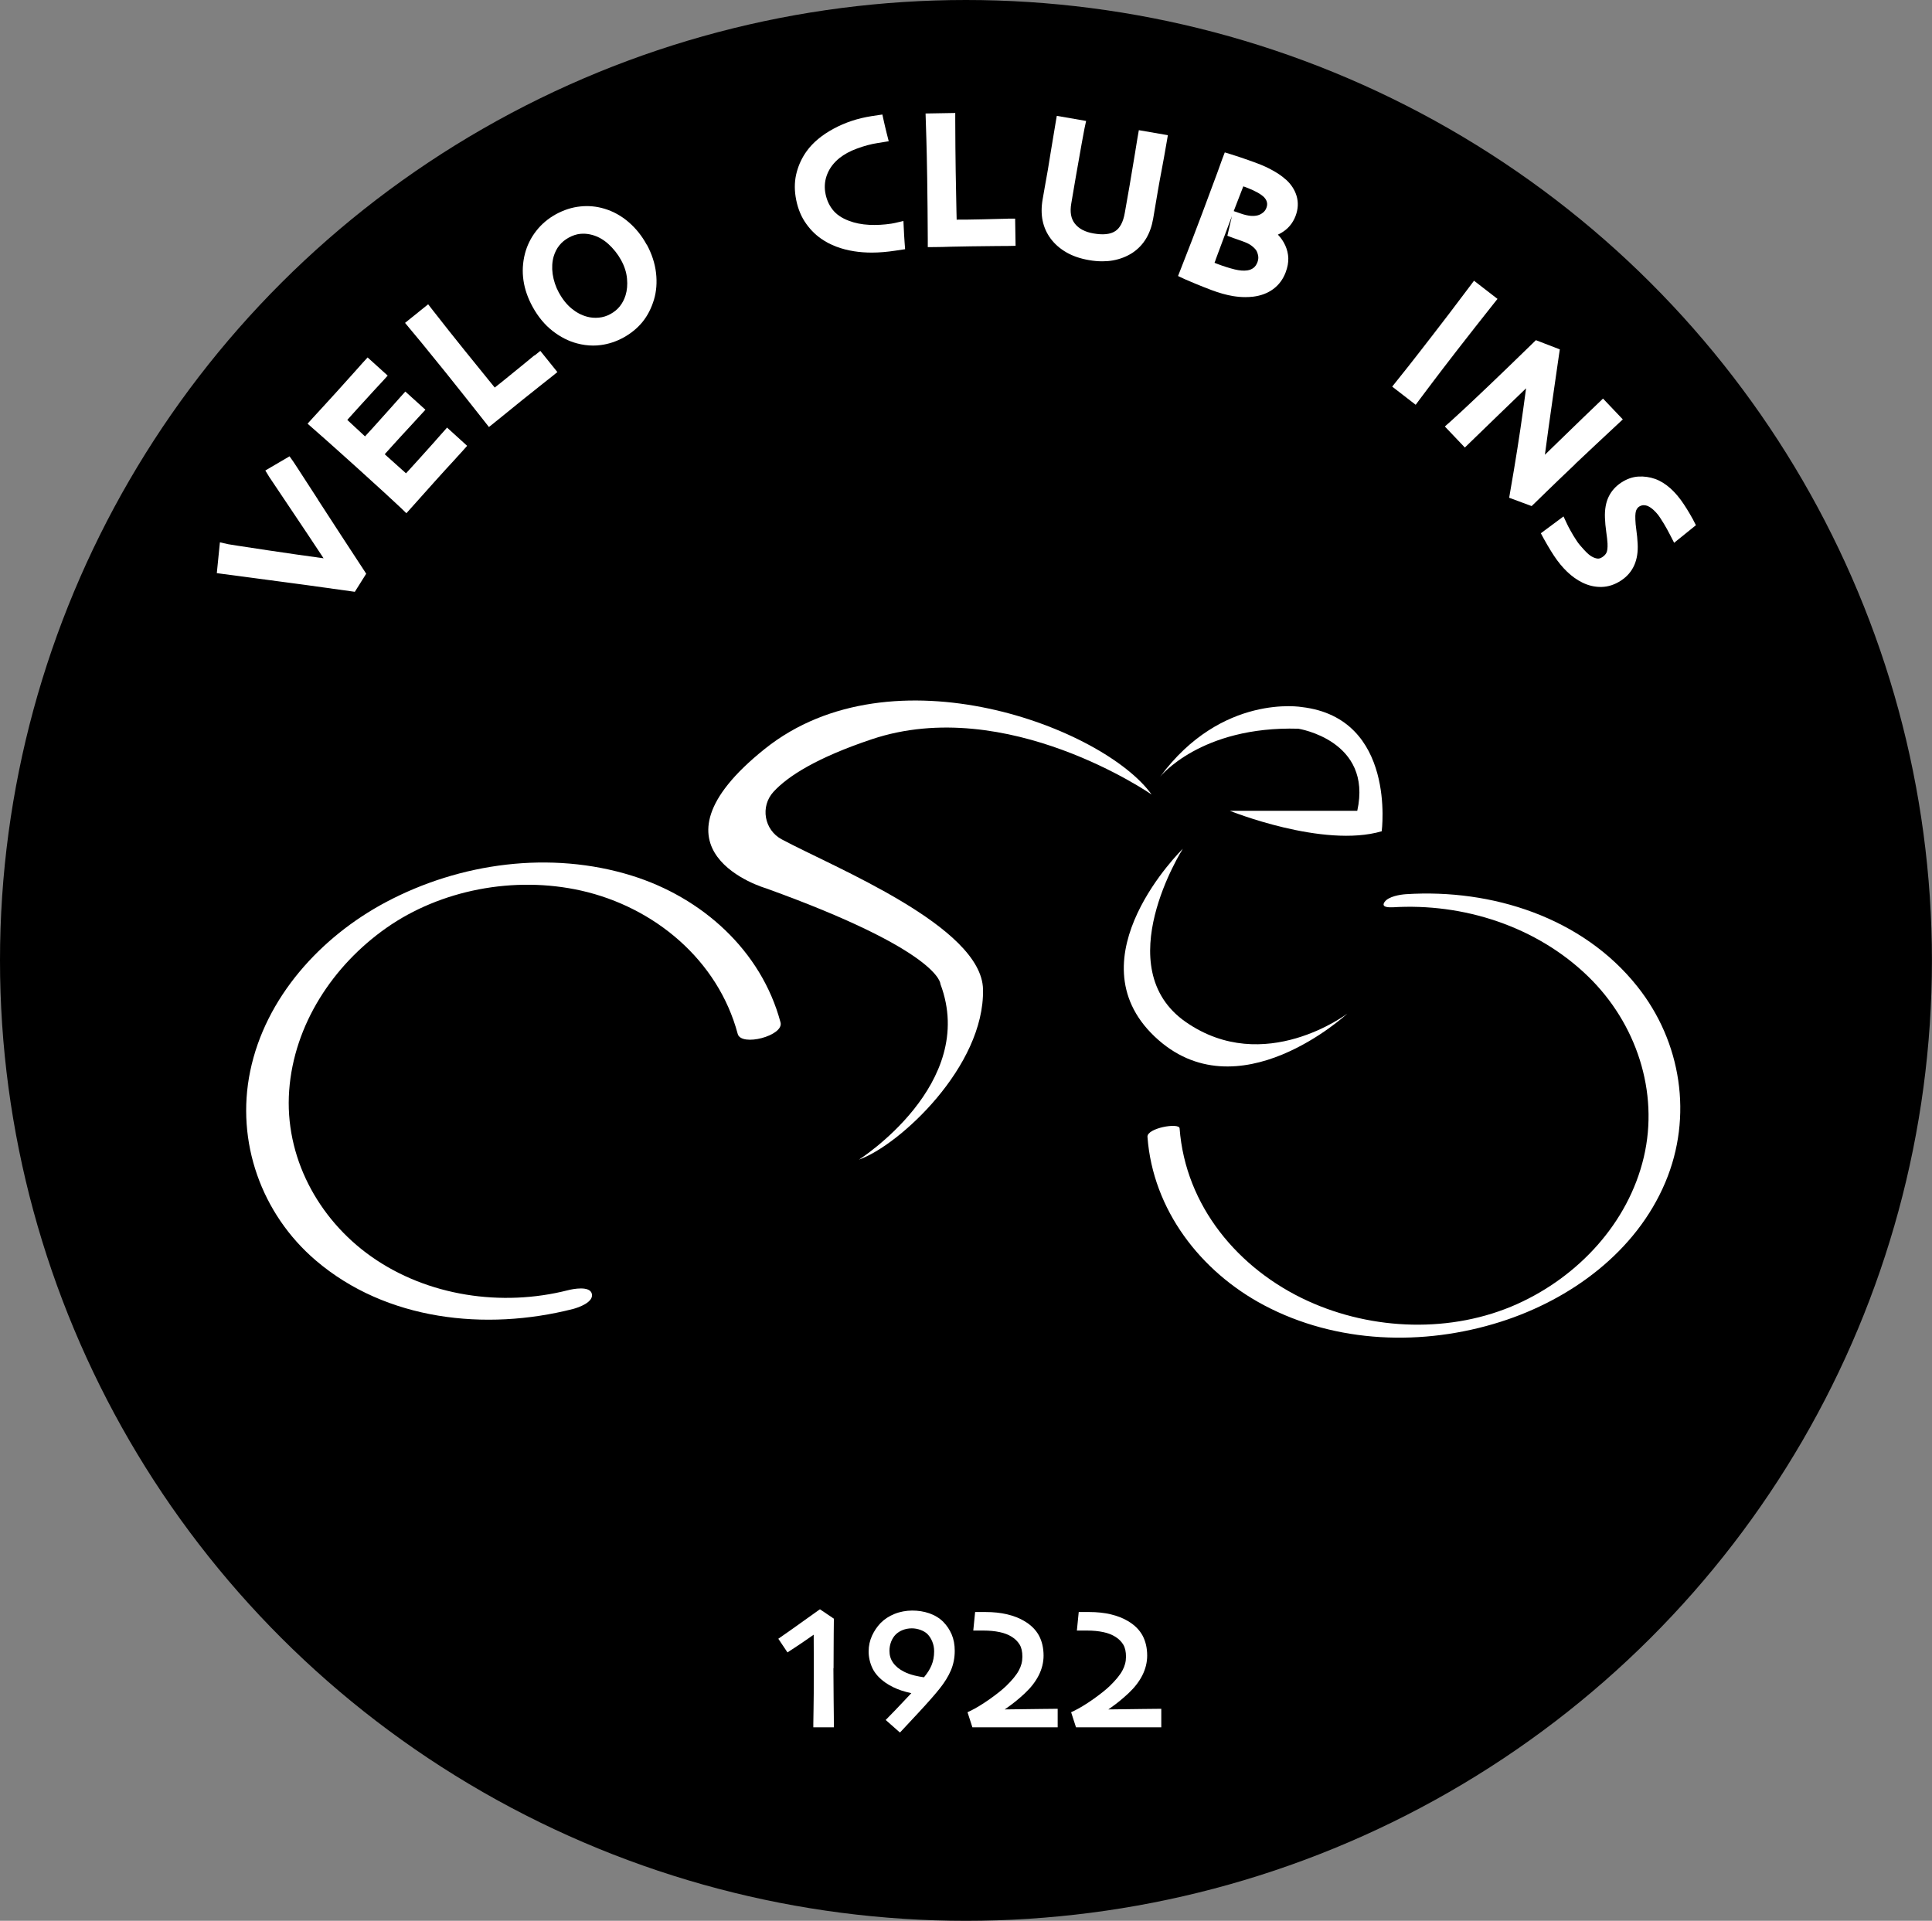
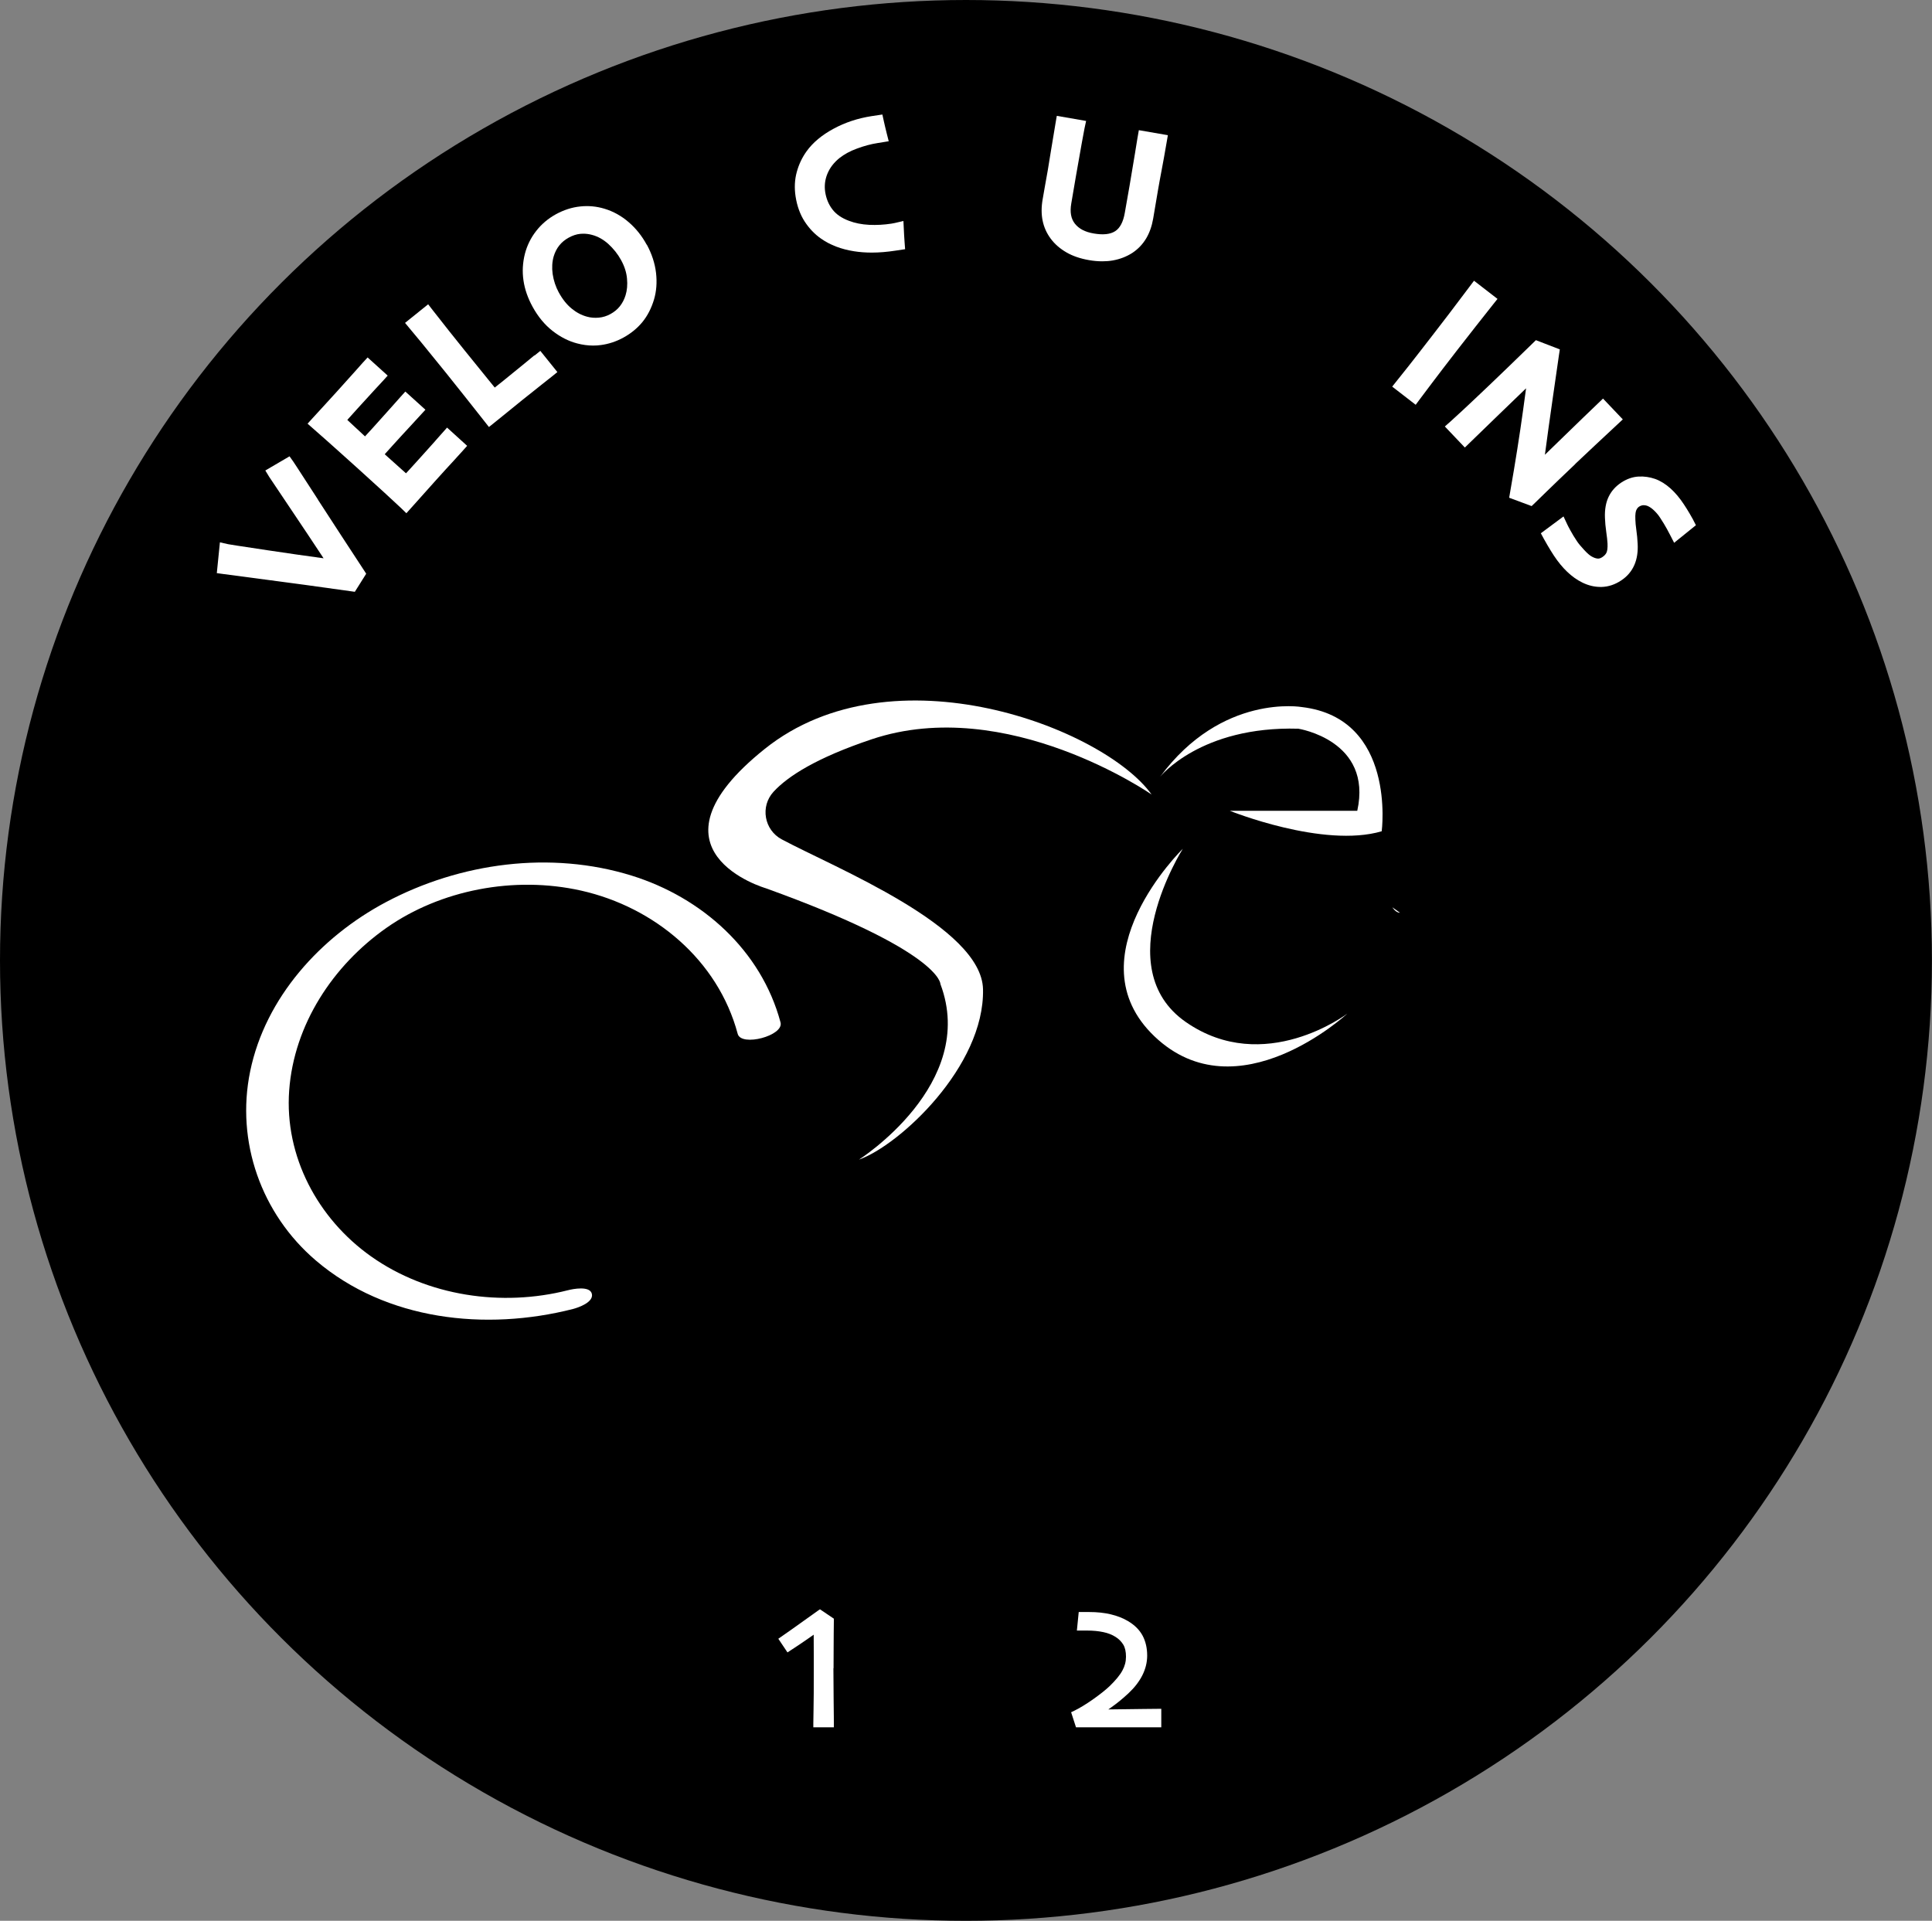
<svg xmlns="http://www.w3.org/2000/svg" id="Layer_2" viewBox="0 0 261.63 260.14">
  <rect x="0" y="0" width="261.63" height="260.14" fill="#808080" stroke="none" />
  <defs>
    <style>.cls-1{fill:#fff;}</style>
  </defs>
  <g id="ASC_09.05.2023">
    <ellipse cx="130.81" cy="130.07" rx="130.81" ry="130.07" />
    <path class="cls-1" d="m157.1,105.2s5.48-6.89,18.72-6.51c0,0,10.09,1.57,7.98,11.12h-17.25s12.64,5.1,20.56,2.77c0,0,2.01-15.3-10.8-16.82,0,0-10.85-1.9-19.21,9.44Z" />
    <path class="cls-1" d="m160.16,114.98s-10.2,16.06.43,23.44c10.63,7.38,21.86-1.14,21.86-1.14,0,0-14.87,13.78-26.1,3.09-11.23-10.69,3.8-25.39,3.8-25.39Z" />
    <path class="cls-1" d="m155.96,107.61s-19.6-13.62-37.91-7.49c-7.52,2.52-11.37,5.02-13.29,7.1-1.84,1.99-1.28,5.19,1.11,6.46,7.16,3.83,27.07,11.81,27.25,20.3.22,10.45-11.32,21.13-16.8,23.07,0,0,16.14-10.23,11.03-23.78,0,0,.14-4.4-23.64-12.97,0,0-17.44-5.04-.14-18.88,17.3-13.84,45.98-2.81,52.39,6.2Z" />
    <path class="cls-1" d="m76.9,174.74c-8.91,2.27-19.01.83-26.66-4.59-7.2-5.1-11.73-13.54-11.08-22.46s5.92-16.94,13.19-22.04,17.23-7.08,26.36-5.03c9.93,2.24,18.52,9.41,21.19,19.4.47,1.78,6.28.25,5.8-1.55-2.61-9.77-10.66-16.93-20.15-19.88-10.98-3.41-23.23-1.76-33.31,3.6-8.83,4.7-16.3,12.9-18.36,22.89-1.97,9.53,1.51,19.33,8.89,25.63,9.53,8.14,23.01,9.58,34.82,6.57.77-.2,2.82-.92,2.56-2.05s-2.6-.66-3.24-.49h0Z" />
-     <path class="cls-1" d="m188.55,122.88c9.63-.61,19.54,2.59,26.52,9.37,6.48,6.29,9.63,15.6,7.53,24.48-2.11,8.93-8.87,16.15-17.13,19.87-8.87,3.99-19.6,3.61-28.39-.42-9.39-4.3-16.55-12.85-17.34-23.37-.06-.8-4.44-.04-4.35,1.16.73,9.88,7.18,18.24,15.78,22.8,9.8,5.19,21.56,5.57,32.02,2.25,9.52-3.02,18.37-9.49,22.33-18.9,3.75-8.9,2.18-19.03-3.81-26.54-7.43-9.34-19.68-13.22-31.29-12.48-.82.05-2.39.31-2.91,1.04s.47.76,1.03.73h0Z" />
+     <path class="cls-1" d="m188.55,122.88s.47.76,1.03.73h0Z" />
    <path class="cls-1" d="m43.06,67.66c-3.21-4.96-3.29-5.07-3.32-5.11l-.53-.75-3.28,1.92.53.87c.05.07.32.49,3.03,4.52,1.51,2.24,2.95,4.41,4.33,6.5-2.41-.33-4.96-.69-7.6-1.09-4.15-.62-5.19-.79-5.33-.82l-1.11-.25-.42,4.17.95.13c.17.02,2.07.27,5.67.75,3.6.47,7.41.99,11.43,1.56l.64.09,1.54-2.45-.35-.54c-2-3.04-4.06-6.21-6.2-9.51Z" />
    <path class="cls-1" d="m58.95,59.71c-.54.61-1.21,1.35-2.01,2.24-.52.58-1.01,1.11-1.46,1.61-.18.19-.34.37-.5.54-.29-.25-.6-.53-.94-.84-.51-.46-1.16-1.04-1.94-1.74.08-.08.15-.17.23-.26.35-.4.66-.74.92-1.02.7-.77,1.47-1.62,2.33-2.54l2.03-2.21-2.72-2.46-.67.74c-.05.05-.45.5-1.19,1.34-.74.83-1.58,1.77-2.52,2.81-.26.28-.55.61-.89.97l-.19.21c-.37-.34-.74-.69-1.13-1.05-.42-.4-.85-.79-1.27-1.18l.25-.28c.38-.43.78-.87,1.18-1.31.92-1.02,1.7-1.87,2.33-2.55.64-.69.98-1.06,1.04-1.12l.67-.74-2.72-2.46-.67.73c-.06.06-.41.45-1.05,1.18-.64.72-1.47,1.65-2.5,2.78-.61.67-1.2,1.32-1.78,1.95-.58.63-1.07,1.16-1.45,1.58l-.68.75.76.67c1.2,1.05,2.35,2.07,3.46,3.07,1.11,1,2,1.8,2.67,2.4,1.22,1.11,2.41,2.19,3.55,3.23,1.13,1.04,1.86,1.72,2.2,2.04l.74.72.69-.77c.39-.44.88-.97,1.44-1.61.56-.63,1.18-1.32,1.86-2.08.98-1.09,1.81-2,2.49-2.73l.46-.51c.38-.42.59-.65.63-.69l.66-.74-2.72-2.47-1.58,1.78Z" />
    <path class="cls-1" d="m72.36,48.13c-.06.04-.5.41-1.32,1.09-.82.67-1.79,1.46-2.9,2.36l-.98.78c-.06.04-.11.09-.16.13l-.79-.97c-.89-1.09-2-2.46-3.32-4.1-.54-.67-1.23-1.54-2.08-2.6-.84-1.06-1.58-2-2.21-2.81l-.62-.8-3.13,2.52,2.26,2.72c.76.92,1.85,2.27,3.28,4.04.85,1.06,1.72,2.15,2.6,3.26.88,1.11,1.74,2.21,2.6,3.29l.62.79.79-.63c.46-.37,1.02-.82,1.68-1.36.65-.54,1.34-1.1,2.07-1.68,1.11-.89,2.03-1.62,2.75-2.19.73-.57,1.13-.89,1.2-.95l.78-.63-2.31-2.87-.78.63Z" />
    <path class="cls-1" d="m87.57,33.13c-.64-1.18-1.46-2.2-2.42-3.03-.98-.85-2.09-1.47-3.29-1.83-1.05-.32-2.15-.43-3.27-.31-1.12.11-2.23.47-3.3,1.05-1.05.58-1.96,1.34-2.68,2.27-.73.93-1.24,1.98-1.53,3.1-.3,1.2-.37,2.41-.19,3.61.17,1.18.59,2.39,1.24,3.57.73,1.33,1.64,2.43,2.69,3.25,1.06.83,2.18,1.4,3.34,1.7.72.19,1.44.29,2.16.29.35,0,.71-.02,1.05-.07,1.06-.14,2.09-.48,3.07-1.02,1-.55,1.86-1.25,2.55-2.09.69-.84,1.22-1.87,1.58-3.07.32-1.09.42-2.3.27-3.59-.15-1.29-.57-2.58-1.25-3.83Zm-11.89,6.5c-.43-.79-.71-1.64-.84-2.52-.12-.86-.07-1.66.14-2.39.17-.56.42-1.06.76-1.48.34-.43.76-.77,1.28-1.06.53-.29,1.05-.46,1.56-.51.13-.01.27-.02.4-.02.39,0,.79.05,1.19.16.8.21,1.54.63,2.21,1.23.7.64,1.29,1.38,1.73,2.19h0c.46.83.73,1.68.8,2.51.08.83.01,1.59-.2,2.26-.17.55-.43,1.05-.77,1.48-.33.42-.76.77-1.27,1.05-.51.28-1.03.44-1.58.49-.55.05-1.09.01-1.59-.13-.75-.2-1.45-.57-2.09-1.1-.66-.54-1.24-1.27-1.73-2.17Z" />
    <path class="cls-1" d="m122.43,31.74l-.09-1.81-1.16.27c-.09.02-.17.04-.26.05l-.22.04c-.98.15-1.99.21-3.01.16-.99-.05-1.91-.23-2.74-.55-.96-.36-1.71-.87-2.21-1.52-.52-.67-.84-1.44-.99-2.35-.13-.85-.04-1.67.29-2.48.34-.83.88-1.53,1.66-2.16.62-.49,1.4-.92,2.33-1.26.96-.36,1.92-.62,2.84-.76l1.48-.24-.27-1.06c-.09-.36-.17-.69-.24-.99-.07-.3-.12-.52-.15-.66l-.2-.91-1.47.22c-1.86.29-3.58.86-5.13,1.7-1.58.85-2.82,1.88-3.67,3.07-.59.82-1.04,1.76-1.32,2.79-.29,1.05-.34,2.17-.16,3.34.2,1.28.61,2.41,1.22,3.36.61.94,1.36,1.73,2.24,2.34,1.23.86,2.73,1.43,4.46,1.7.76.12,1.56.18,2.39.18,1.01,0,2.08-.09,3.19-.26l1.33-.2-.07-.93c-.03-.38-.05-.74-.07-1.07Z" />
-     <path class="cls-1" d="m136.47,29.62c-.05,0-.35,0-.91.02l-.81.02c-1.06.03-2.31.06-3.74.08h-1.25c-.07.01-.14.02-.21.02l-.03-1.25c-.03-1.41-.06-3.17-.1-5.28-.01-.87-.03-1.97-.04-3.33s-.02-2.55-.02-3.58v-1.02s-4.02.07-4.02.07l.11,3.53c.04,1.19.07,2.93.11,5.2.02,1.36.04,2.75.05,4.17.01,1.42.02,2.81.03,4.19v1.01s1.01-.01,1.01-.01c.59,0,1.31-.02,2.16-.05.84-.02,1.73-.04,2.67-.05,1.42-.02,2.6-.04,3.51-.04.93,0,1.44-.01,1.54-.01l1-.02-.06-3.68h-1Z" />
    <path class="cls-1" d="m154.05,18.6c-.02.11-.11.7-.29,1.78l-.03.2c-.19,1.19-.45,2.73-.77,4.6-.1.57-.2,1.16-.31,1.76-.11.61-.22,1.24-.33,1.88-.21,1.23-.65,2.06-1.29,2.48-.67.44-1.65.54-2.92.32-1.18-.2-2.01-.64-2.56-1.34-.52-.67-.68-1.55-.48-2.72.11-.64.22-1.27.32-1.88.1-.61.2-1.2.3-1.76.32-1.87.59-3.38.8-4.53.21-1.13.33-1.8.37-1.99l.22-1.02-3.97-.69-.17.99c-.26,1.52-.47,2.79-.63,3.79-.16.99-.3,1.85-.42,2.58-.16.9-.29,1.67-.41,2.3-.11.64-.21,1.19-.29,1.66-.18,1.04-.18,2,0,2.87.18.89.55,1.71,1.1,2.45.55.74,1.27,1.36,2.14,1.86.85.49,1.88.84,3.05,1.04.62.11,1.23.16,1.8.16.5,0,.98-.04,1.43-.12.99-.18,1.87-.53,2.63-1.02.77-.51,1.39-1.16,1.86-1.94.46-.76.78-1.67.96-2.7.08-.47.18-1.02.28-1.66.11-.64.24-1.4.39-2.3.13-.73.28-1.59.47-2.57.19-1,.42-2.25.68-3.78l.17-.99-3.93-.68-.17.98Z" />
-     <path class="cls-1" d="m174.1,24.3c-.44-.41-.99-.79-1.68-1.18-.65-.37-1.4-.72-2.22-1.02-.7-.26-1.42-.52-2.17-.77-.75-.25-1.18-.39-1.29-.42l-.88-.27-.33.86c-.02.05-.25.68-.68,1.89l-.06.16c-.47,1.29-1.12,3.04-1.95,5.24-.44,1.16-.9,2.38-1.39,3.66-.49,1.28-1.02,2.63-1.58,4.06l-.34.87.84.4c.09.04.54.23,1.34.57.78.33,1.55.63,2.31.92,1.06.4,2.05.68,2.96.83.56.09,1.11.14,1.66.14.36,0,.71-.02,1.06-.06,1.05-.13,1.96-.47,2.72-1.03.77-.57,1.33-1.33,1.68-2.26.26-.69.38-1.34.36-1.93-.02-.58-.16-1.16-.41-1.72-.25-.54-.58-1.04-1-1.46.15-.07.29-.15.44-.23.92-.53,1.57-1.3,1.95-2.29.36-.95.4-1.86.14-2.73-.25-.83-.74-1.58-1.45-2.22Zm-9.48,10.87l.29-.78c.48-1.3.96-2.6,1.45-3.89l.47-1.24-.62,2.67.82.31c.09.03.27.1.55.19.25.09.59.21.99.36.42.16.78.36,1.08.62.27.23.46.45.55.65.12.27.18.52.2.76.01.21-.03.45-.12.7-.13.33-.3.58-.52.75-.23.18-.51.3-.85.35-.48.07-1.05.03-1.7-.13-.73-.18-1.52-.43-2.34-.74-.13-.05-.26-.1-.4-.16.05-.13.1-.27.16-.42Zm3.75-9.93c.2.07.41.14.62.23.49.19.94.4,1.35.63.37.21.66.43.85.62.2.22.33.44.38.69.05.22.03.46-.07.73-.1.27-.25.48-.45.64-.22.18-.46.31-.72.38-.3.08-.63.1-.99.07-.39-.04-.83-.14-1.31-.31l-.96-.33.3-.78c.34-.9.68-1.76,1-2.58Z" />
    <path class="cls-1" d="m199.68,44.41c.94-1.2,1.76-2.24,2.48-3.14l.63-.79-3.18-2.46-.61.81c-.96,1.28-1.88,2.5-2.78,3.68-.9,1.18-1.63,2.13-2.19,2.85-1.41,1.83-2.5,3.22-3.26,4.19l-2.24,2.81,3.18,2.46.61-.82c.29-.39.83-1.11,1.64-2.18.8-1.07,1.95-2.56,3.44-4.49.59-.76,1.35-1.74,2.29-2.93Z" />
    <path class="cls-1" d="m213.31,62.84c.52-.49,1.37-1.29,2.55-2.4,1.18-1.11,2.24-2.09,3.16-2.95l.74-.69-2.68-2.82-.72.69c-1.02.98-2.59,2.48-4.69,4.53-.94.92-1.76,1.71-2.46,2.39.32-2.42.67-4.96,1.05-7.58.53-3.7.81-5.67.85-5.9l.12-.79-3.24-1.25-.46.45c-1.16,1.13-2.26,2.2-3.3,3.2-1.04,1-1.88,1.81-2.51,2.41-1.58,1.51-2.83,2.68-3.72,3.51-.89.82-1.41,1.3-1.56,1.43l-.78.69,2.71,2.85.73-.71c.34-.34,1.64-1.59,3.89-3.77,1.35-1.31,2.57-2.49,3.67-3.54-.11.83-.25,1.83-.41,3-.46,3.32-1.04,7.02-1.74,11l-.14.82,3.04,1.13.45-.43c.06-.06.58-.56,1.55-1.51.96-.94,2.27-2.19,3.92-3.76Z" />
    <path class="cls-1" d="m229.29,70.4c-.04-.07-.19-.34-.46-.81-.27-.46-.54-.9-.83-1.33-.55-.83-1.14-1.53-1.77-2.1-.67-.6-1.37-1.04-2.1-1.3-.72-.25-1.47-.36-2.23-.32-.8.04-1.6.32-2.36.82-.75.5-1.33,1.14-1.7,1.92-.37.76-.54,1.72-.5,2.83.02.61.08,1.26.18,1.95.09.62.15,1.14.17,1.55.03.66-.05,1.02-.13,1.21-.1.23-.28.43-.56.62-.24.16-.43.22-.63.21-.26-.02-.55-.12-.87-.31-.18-.11-.5-.34-.99-.88-.43-.46-.75-.85-.95-1.15-.37-.55-.67-1.05-.9-1.48-.23-.42-.37-.68-.41-.78l-.52-1.11-3.07,2.28.41.76c.04.08.21.37.49.86.29.5.58.96.87,1.41.56.85,1.17,1.59,1.8,2.19.65.62,1.34,1.11,2.06,1.46.79.39,1.62.59,2.46.59.04,0,.09,0,.13,0,.92-.02,1.82-.32,2.66-.88.82-.54,1.42-1.25,1.79-2.11.35-.81.5-1.77.44-2.86-.03-.63-.09-1.26-.18-1.88-.08-.56-.12-1.02-.13-1.38-.04-.78.06-1.14.12-1.28.1-.22.22-.38.39-.49.2-.13.44-.19.58-.19.25,0,.47.05.67.15.28.14.55.34.82.61.3.29.55.6.76.92.39.6.71,1.12.94,1.55.24.45.37.7.41.77l.56,1.09,2.95-2.38-.37-.72Z" />
    <path class="cls-1" d="m112.88,225.94c0-.29,0-1.16.01-2.61,0-1.45.02-2.73.03-3.84v-.27s-1.88-1.27-1.88-1.27l-.28.19c-.09.06-.72.52-1.89,1.35-1.16.83-2.18,1.56-3.07,2.17l-.4.28,1.24,1.85.41-.27c.87-.56,1.68-1.11,2.44-1.64.27-.19.5-.35.7-.49,0,.8.01,1.71.01,2.72v2.36c0,2.15,0,3.81-.03,4.99-.02,1.19-.03,1.85-.03,1.97v.5h2.78v-.5c0-.11,0-1.19-.03-3.25-.02-2.05-.03-3.47-.03-4.26Z" />
-     <path class="cls-1" d="m127.78,219.69c-.54-.54-1.19-.94-1.94-1.2-1.44-.49-3.19-.52-4.69.08-.75.3-1.39.72-1.91,1.25-.47.49-.85,1.06-1.15,1.7-.3.66-.46,1.38-.46,2.15s.18,1.56.52,2.27c.35.73.96,1.39,1.79,1.97.63.43,1.33.77,2.1,1.03.45.15.91.27,1.37.37-.36.37-.75.78-1.17,1.24-.69.74-1.34,1.41-1.93,2.01l-.37.38,1.93,1.7.33-.35c.14-.15.87-.93,2.18-2.34,1.33-1.43,2.26-2.5,2.86-3.25.67-.84,1.18-1.66,1.52-2.46.35-.82.53-1.71.53-2.67,0-.83-.14-1.58-.42-2.23-.28-.64-.65-1.2-1.11-1.66Zm-1.28,3.96c0,.69-.12,1.33-.36,1.9-.22.53-.56,1.07-1.02,1.61-.37-.05-.79-.13-1.26-.24-.56-.14-1.04-.31-1.44-.52-.66-.33-1.16-.75-1.49-1.23-.33-.47-.48-1-.48-1.6,0-.44.08-.85.23-1.24.15-.38.36-.71.61-.96.25-.25.57-.46.95-.61.38-.15.8-.23,1.23-.23.4,0,.8.07,1.2.22.38.14.7.33.93.56.27.28.49.62.65,1.02.17.41.25.85.25,1.31Z" />
-     <path class="cls-1" d="m140.77,231.45c-1.19.01-2.23.02-3.1.04l-1.61.02c.15-.1.3-.21.45-.32.74-.52,1.51-1.15,2.28-1.87.81-.76,1.44-1.57,1.87-2.42.44-.87.66-1.77.66-2.68,0-1.02-.21-1.93-.62-2.7-.42-.78-1.08-1.44-1.96-1.96-.67-.41-1.47-.72-2.36-.93-.88-.21-1.86-.31-2.91-.31-.24,0-.43,0-.59,0h-.83s-.25,2.51-.25,2.51h1.39c.79,0,1.53.07,2.19.21.63.13,1.19.35,1.66.65.43.27.78.62,1.04,1.04.25.41.37.96.37,1.64s-.16,1.27-.48,1.86c-.33.62-.92,1.34-1.74,2.13-.58.55-1.36,1.16-2.31,1.83-.95.66-1.79,1.17-2.5,1.51l-.4.19.66,2.04h11.55v-2.5h-.5c-.12,0-.78,0-1.98.02Z" />
    <path class="cls-1" d="m156.78,231.43c-.12,0-.78,0-1.98.02-1.19.01-2.23.02-3.1.04l-1.61.02c.15-.1.3-.21.45-.32.74-.52,1.51-1.15,2.28-1.87.81-.76,1.44-1.57,1.87-2.42.44-.87.66-1.77.66-2.68,0-1.02-.21-1.93-.62-2.7-.42-.78-1.08-1.44-1.96-1.96-.67-.41-1.47-.72-2.36-.93-.88-.21-1.86-.31-2.91-.31-.24,0-.43,0-.59,0h-.83s-.25,2.51-.25,2.51h1.39c.79,0,1.53.07,2.19.21.63.13,1.19.35,1.66.65.43.27.78.62,1.04,1.04.25.41.37.96.37,1.64s-.16,1.27-.48,1.86c-.33.62-.92,1.34-1.74,2.13-.58.55-1.36,1.16-2.31,1.83-.95.66-1.79,1.17-2.5,1.51l-.4.19.66,2.04h11.55v-2.5h-.5Z" />
  </g>
</svg>